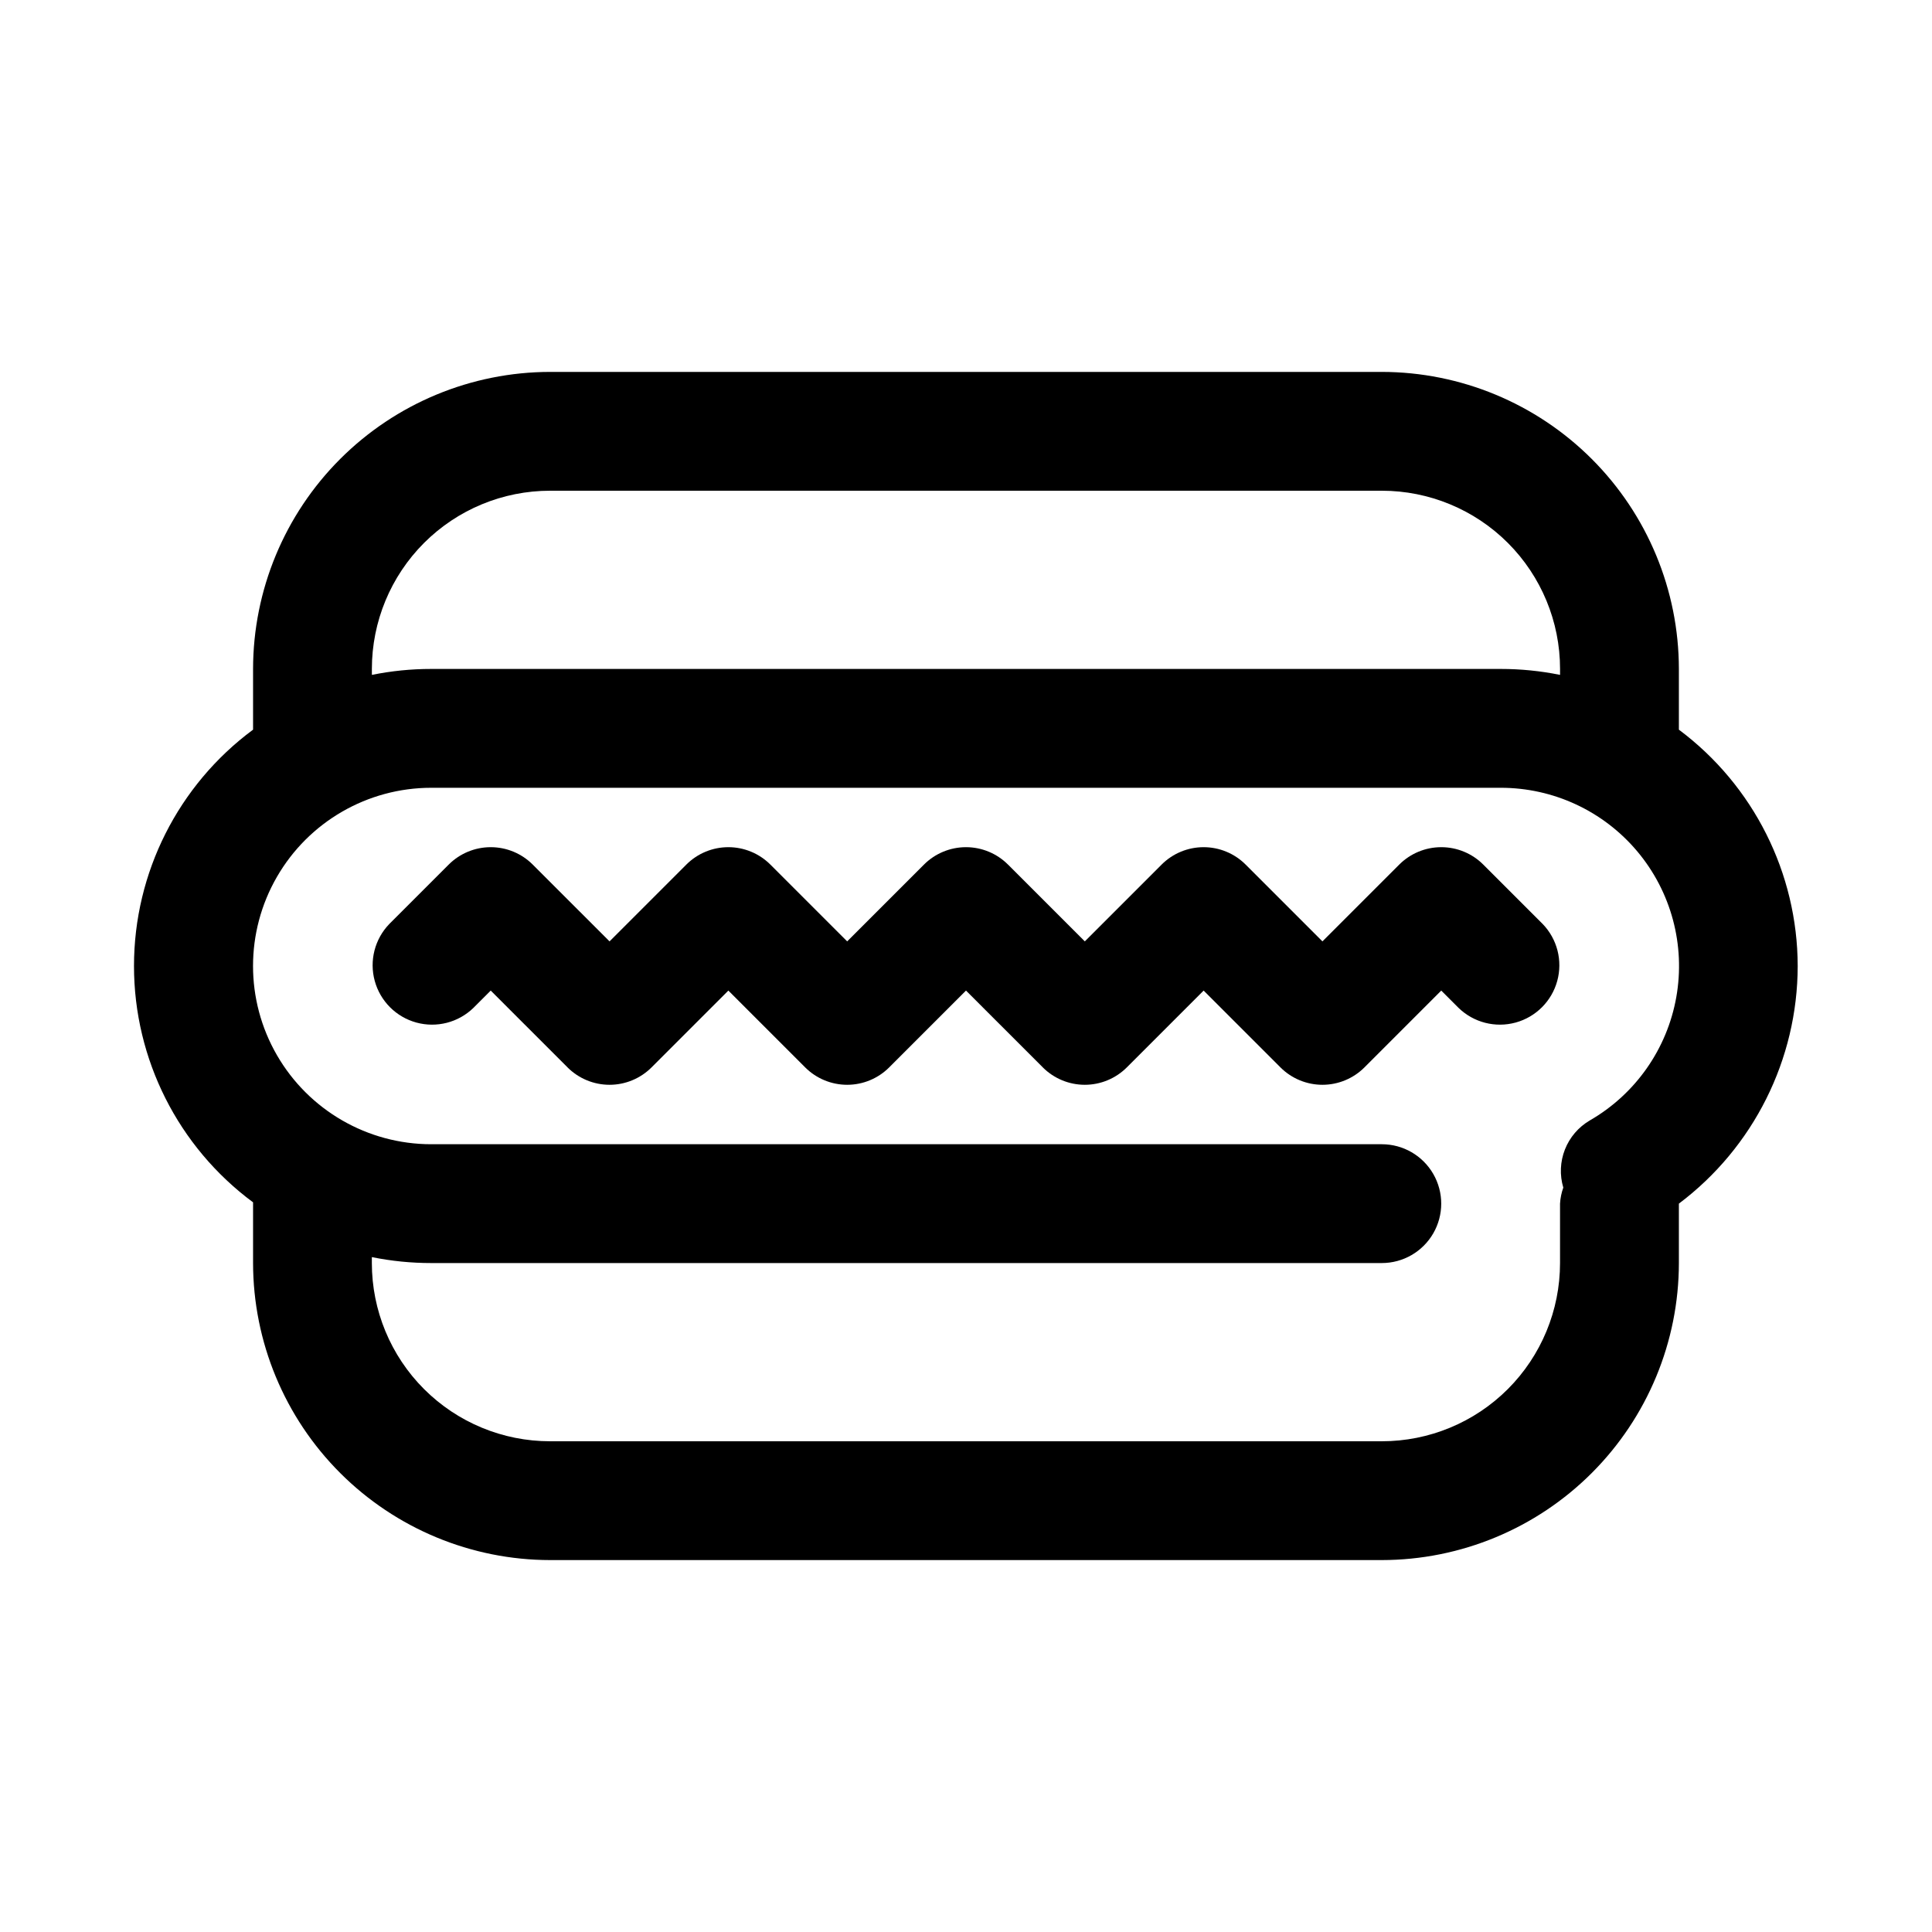
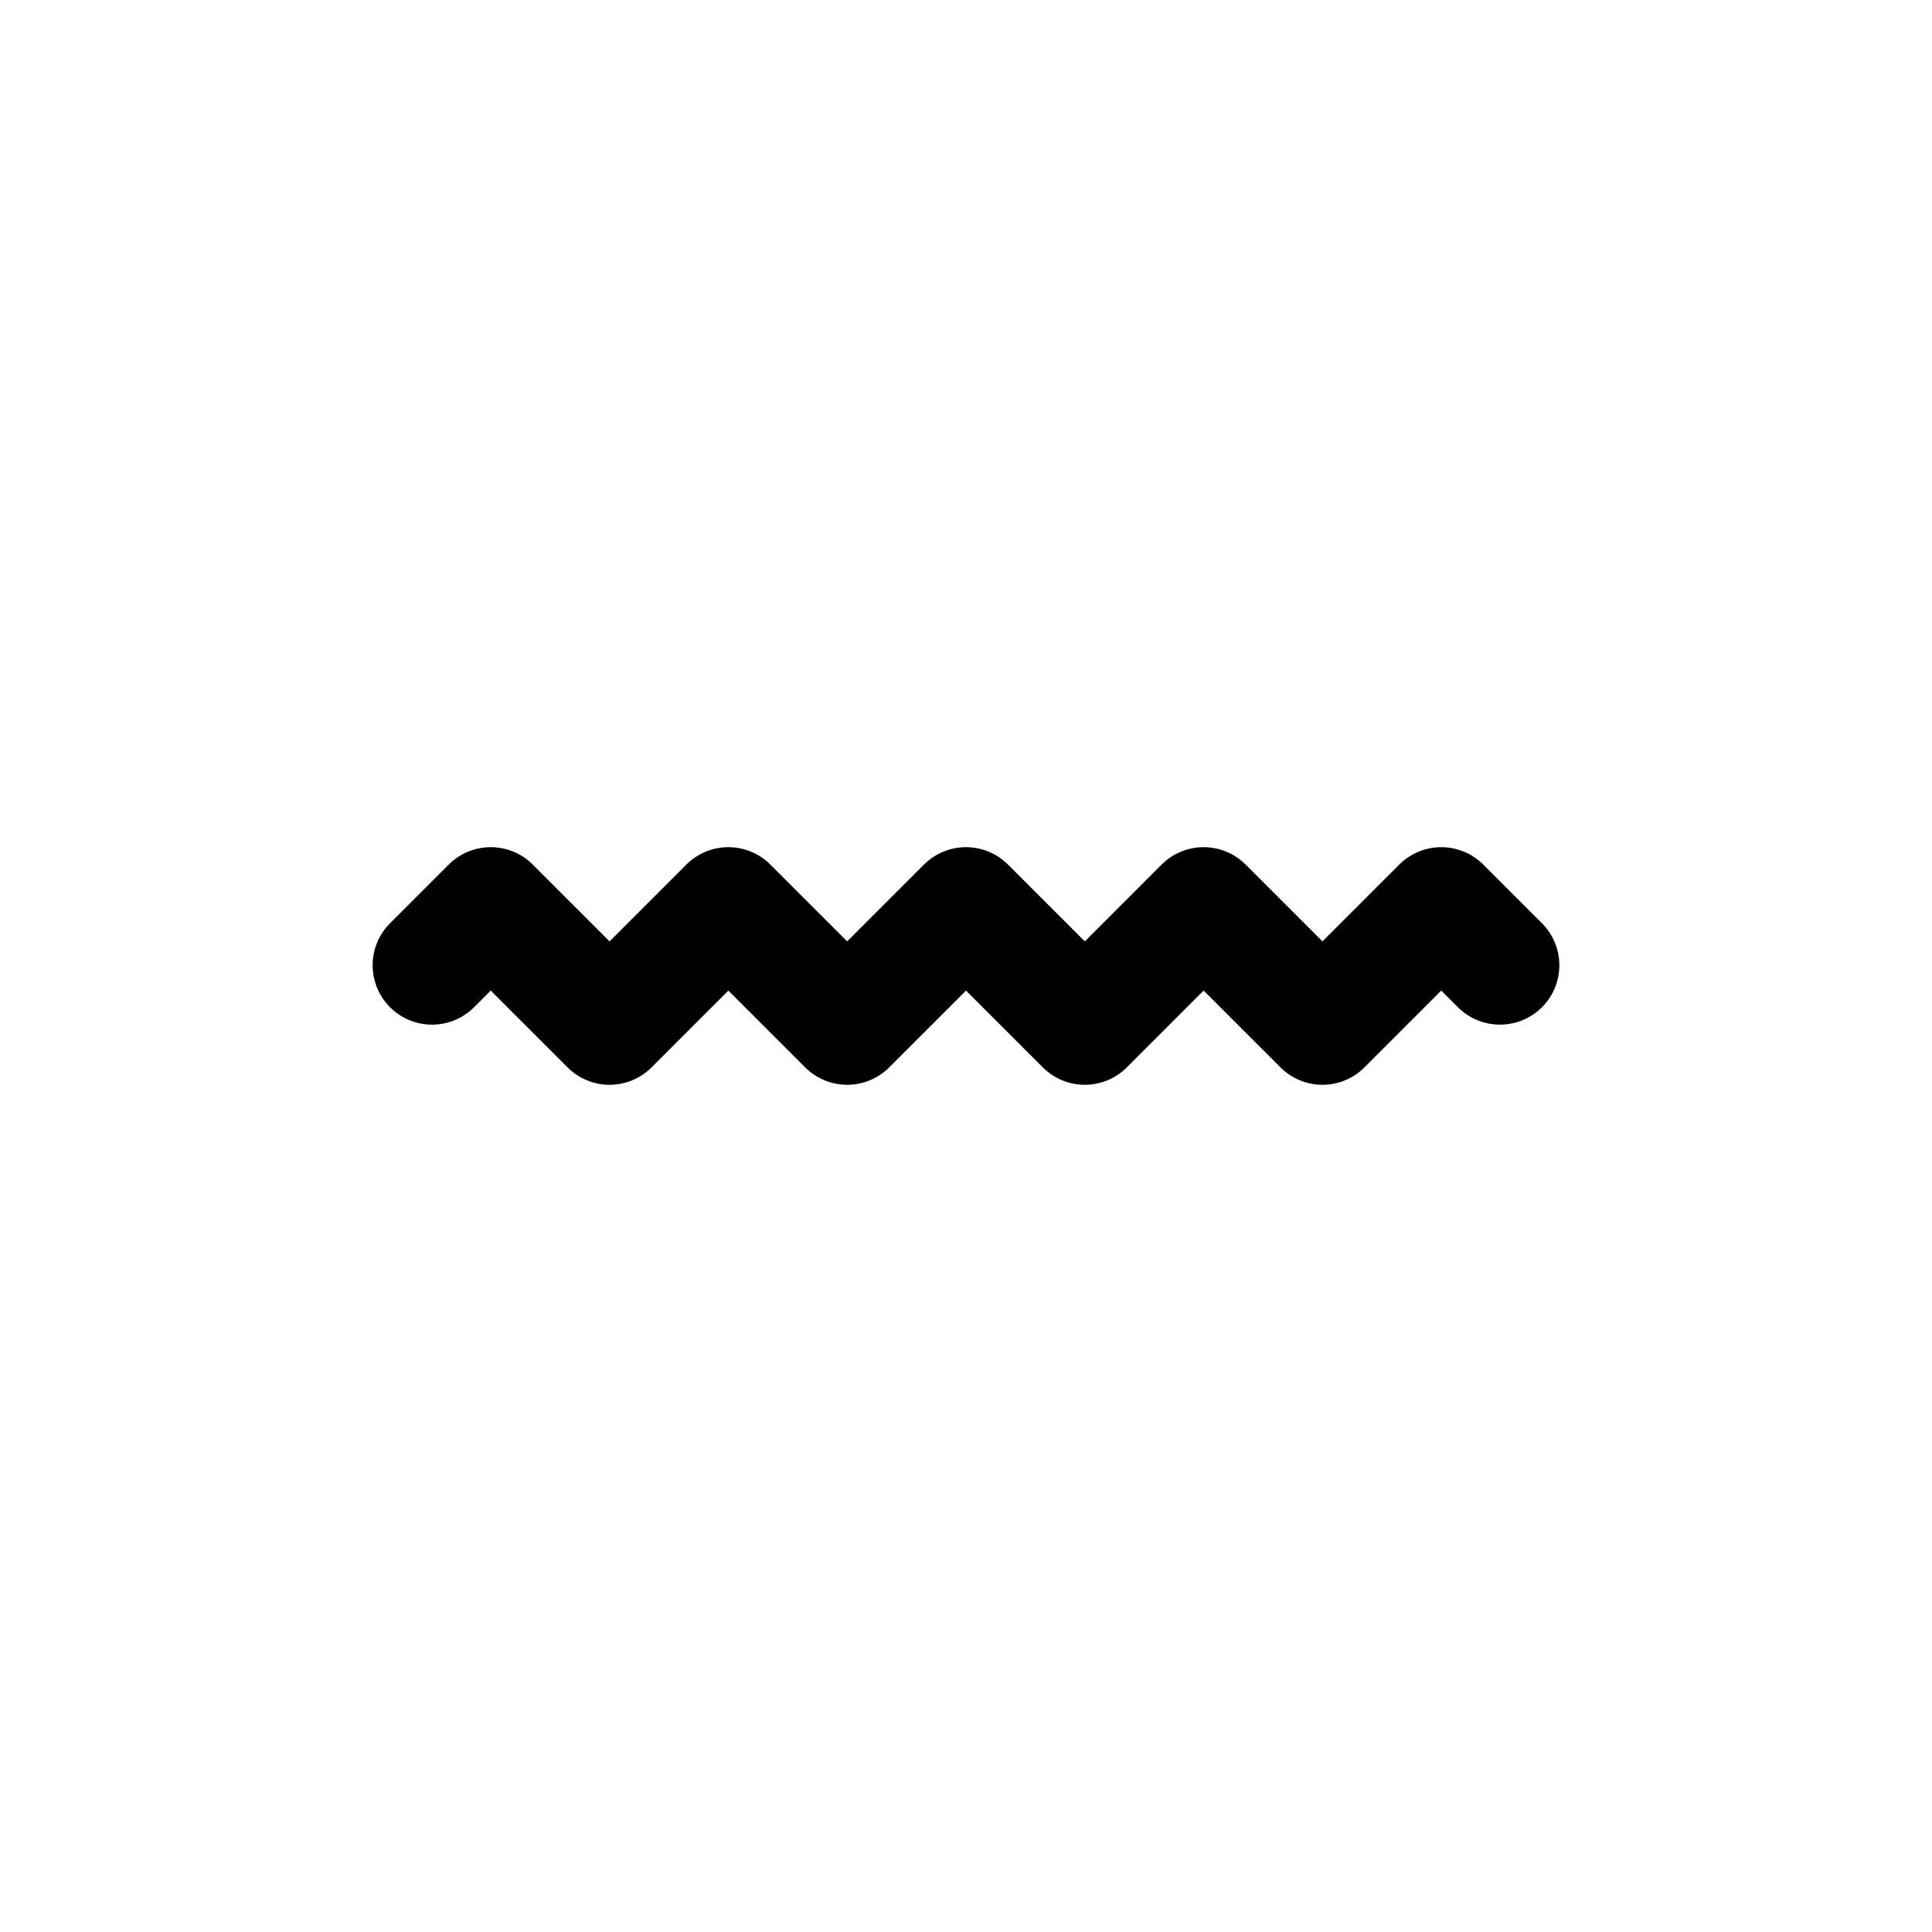
<svg xmlns="http://www.w3.org/2000/svg" fill="#000000" width="800px" height="800px" version="1.1" viewBox="144 144 512 512">
  <g>
-     <path d="m620.41 400c-0.055-24.668-11.723-47.871-31.488-62.633v-0.348-15.742c-0.023-20.871-8.324-40.879-23.082-55.637-14.758-14.754-34.766-23.059-55.637-23.082h-220.42c-20.867 0.023-40.879 8.328-55.637 23.082-14.754 14.758-23.059 34.766-23.082 55.637v15.742 0.348c-19.848 14.699-31.555 37.934-31.555 62.633 0 24.695 11.707 47.93 31.555 62.629v0.348 15.742c0.023 20.871 8.328 40.879 23.082 55.637 14.758 14.758 34.77 23.059 55.637 23.082h220.42c20.871-0.023 40.879-8.324 55.637-23.082 14.758-14.758 23.059-34.766 23.082-55.637v-15.742c19.797-14.891 31.453-38.207 31.488-62.977zm-377.86-78.723c0-12.527 4.977-24.539 13.832-33.398 8.859-8.855 20.871-13.832 33.398-13.832h220.42c12.527 0 24.539 4.977 33.398 13.832 8.855 8.859 13.832 20.871 13.832 33.398v1.574c-5.18-1.051-10.453-1.578-15.742-1.574h-283.39c-5.285-0.004-10.562 0.523-15.742 1.574zm322.75 119.66c-2.992 1.754-5.305 4.461-6.578 7.684-1.27 3.227-1.422 6.785-0.43 10.105-0.492 1.367-0.785 2.801-0.867 4.254v15.742c0 12.527-4.977 24.539-13.832 33.398-8.859 8.859-20.871 13.832-33.398 13.832h-220.42c-12.527 0-24.539-4.973-33.398-13.832-8.855-8.859-13.832-20.871-13.832-33.398v-1.574c5.18 1.051 10.457 1.578 15.742 1.574h251.91c5.625 0 10.82-3 13.633-7.871s2.812-10.875 0-15.746c-2.812-4.871-8.008-7.871-13.633-7.871h-251.91c-16.875 0-32.465-9.004-40.902-23.617s-8.438-32.617 0-47.23c8.438-14.613 24.027-23.617 40.902-23.617h283.39c13.973-0.016 27.238 6.16 36.223 16.859 8.988 10.703 12.773 24.836 10.34 38.598-2.434 13.762-10.836 25.738-22.945 32.711z" />
    <path d="m537.08 373.12c-2.953-2.953-6.957-4.609-11.133-4.609-4.172 0-8.176 1.656-11.129 4.609l-20.359 20.355-20.355-20.355c-2.953-2.953-6.957-4.609-11.129-4.609-4.176 0-8.18 1.656-11.133 4.609l-20.355 20.355-20.355-20.355h-0.004c-2.953-2.953-6.957-4.609-11.129-4.609-4.176 0-8.18 1.656-11.133 4.609l-20.355 20.355-20.355-20.355h-0.004c-2.953-2.953-6.957-4.609-11.129-4.609-4.176 0-8.18 1.656-11.133 4.609l-20.355 20.355-20.359-20.355c-2.949-2.953-6.953-4.609-11.129-4.609s-8.18 1.656-11.133 4.609l-15.742 15.742c-3.863 4-5.332 9.738-3.859 15.102 1.469 5.359 5.66 9.551 11.02 11.02 5.363 1.469 11.102 0.004 15.102-3.859l4.613-4.613 20.355 20.355v0.004c2.953 2.949 6.957 4.609 11.133 4.609 4.172 0 8.176-1.66 11.129-4.609l20.359-20.359 20.355 20.355v0.004c2.953 2.949 6.957 4.609 11.133 4.609 4.172 0 8.176-1.66 11.129-4.609l20.359-20.359 20.355 20.355v0.004c2.953 2.949 6.957 4.609 11.133 4.609 4.172 0 8.176-1.66 11.129-4.609l20.359-20.359 20.355 20.355v0.004c2.953 2.949 6.957 4.609 11.129 4.609 4.176 0 8.18-1.66 11.133-4.609l20.355-20.359 4.613 4.613c4 3.863 9.738 5.328 15.102 3.859 5.363-1.469 9.551-5.66 11.02-11.02 1.473-5.363 0.004-11.102-3.859-15.102z" />
  </g>
</svg>